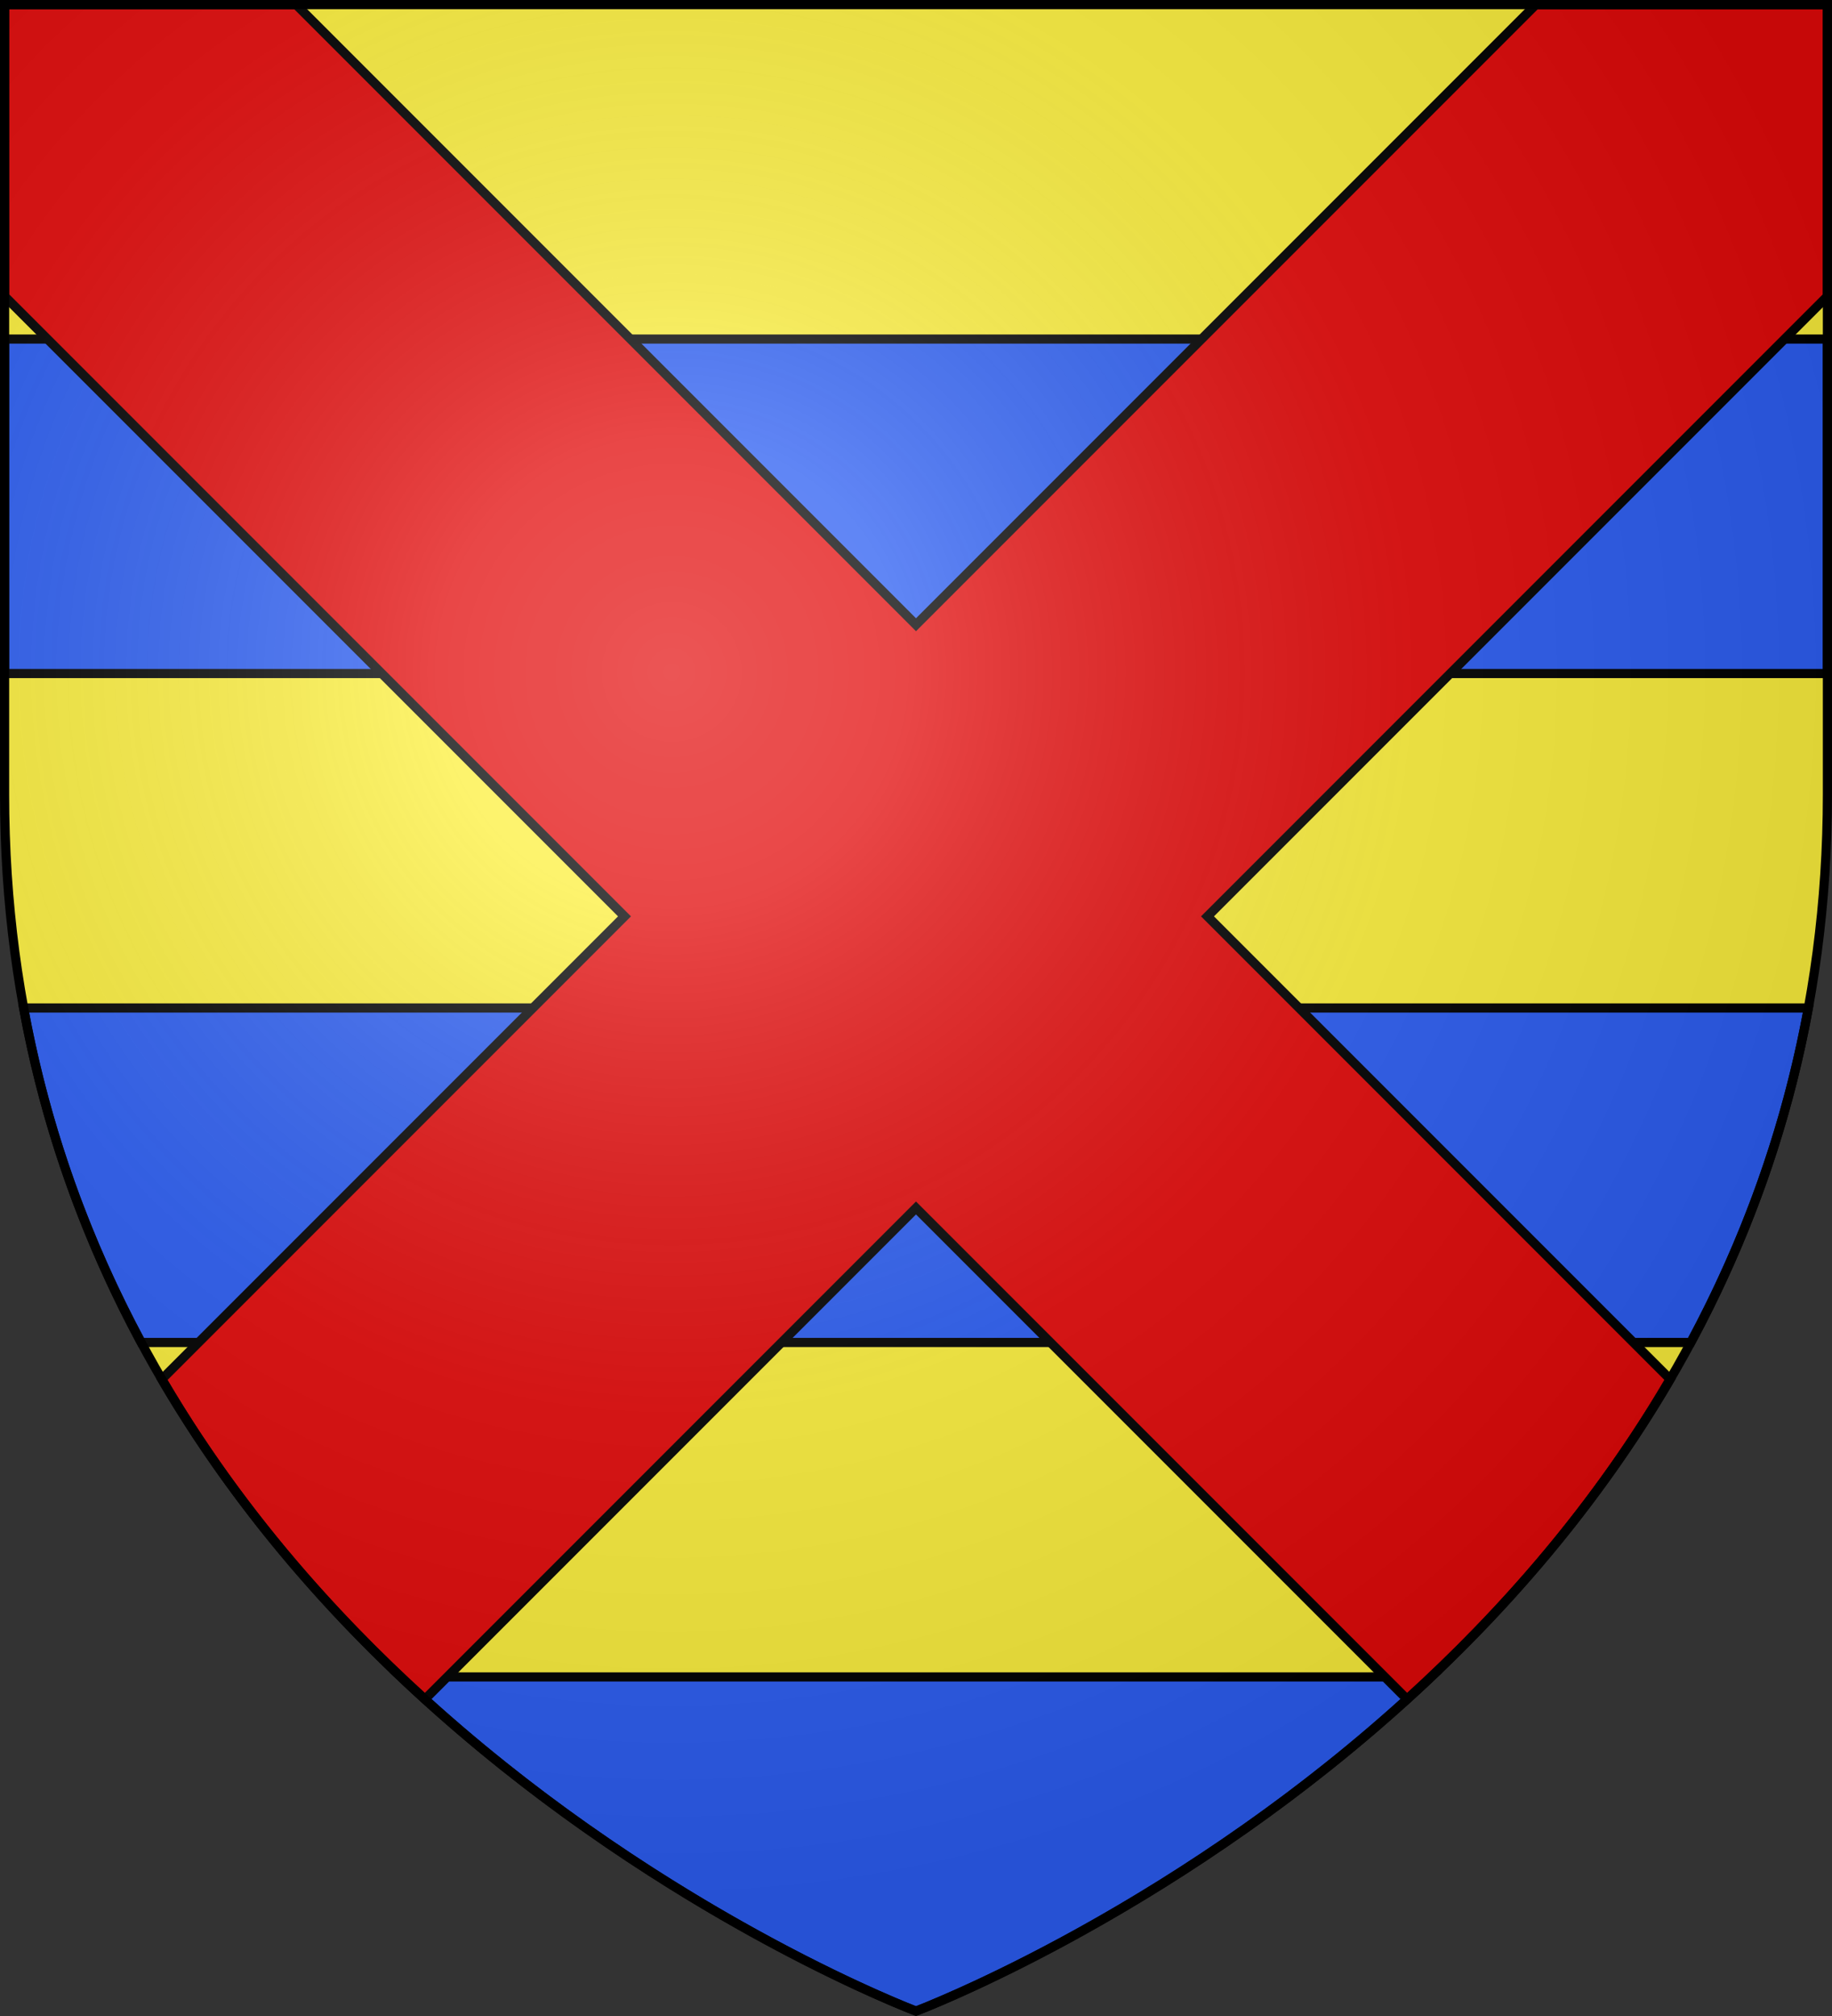
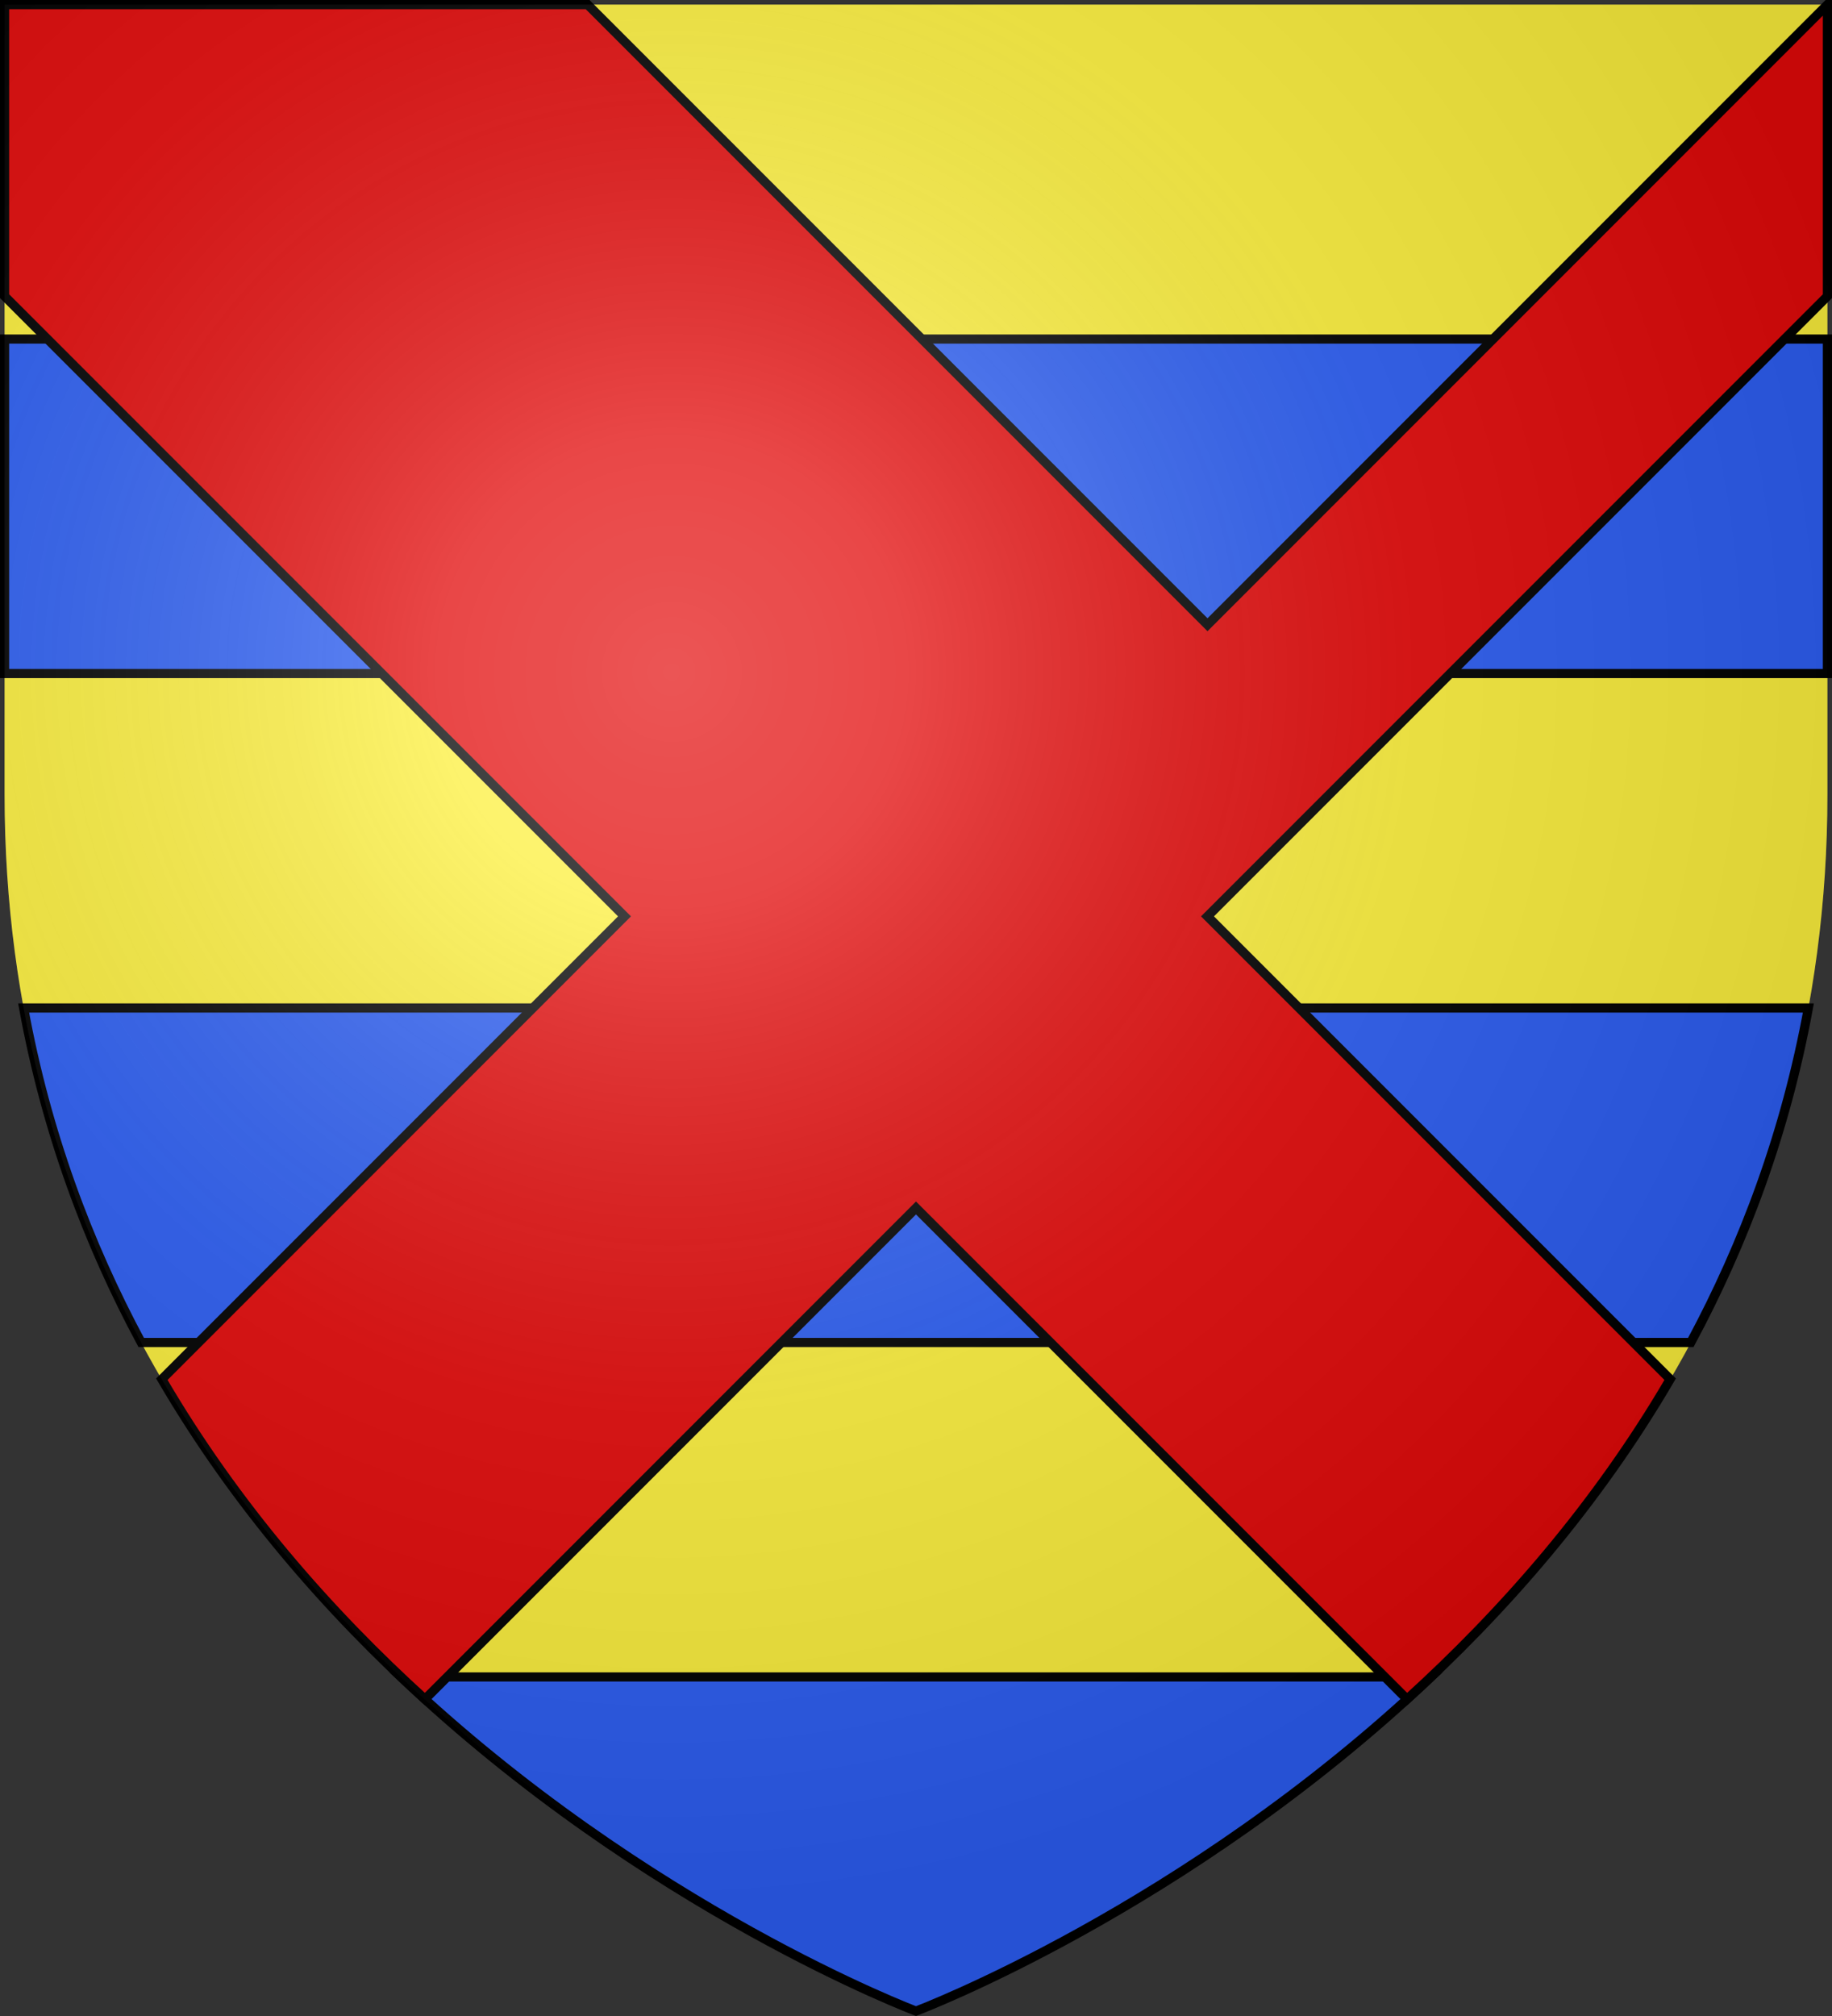
<svg xmlns="http://www.w3.org/2000/svg" height="660" viewBox="-300 -300 600 660" width="600">
  <rect x="-300" y="-300" width="600" height="660" fill="#333333" stroke="none" />
  <radialGradient id="a" cx="-80" cy="-80" gradientUnits="userSpaceOnUse" r="405">
    <stop offset="0" stop-color="#fff" stop-opacity=".31" />
    <stop offset=".19" stop-color="#fff" stop-opacity=".25" />
    <stop offset=".6" stop-color="#6b6b6b" stop-opacity=".125" />
    <stop offset="1" stop-opacity=".125" />
  </radialGradient>
  <path d="m-298.5-298.5h597v258.543c0 286.248-298.5 398.457-298.5 398.457s-298.5-112.209-298.5-398.457z" fill="#fcef3c" />
  <path d="m1.5 111v109.5h597v-109.5zm6.24 219c7.428 40.649 21.056 77.064 38.506 109.5h507.508c17.45-32.436 31.078-68.851 38.506-109.5zm123.549 219c80.513 76.23 168.711 109.398 168.711 109.398s88.198-33.169 168.711-109.398z" fill="#2b5df2" stroke="#000" stroke-width="3" transform="translate(-300 -300)" />
-   <path d="m-298.5-298.5v95.469l203.031 203.031-151.531 151.531c24.364 41.691 54.937 76.388 86.188 104.75l160.812-160.812 160.812 160.812c31.251-28.362 61.824-63.059 86.188-104.75l-151.531-151.531 203.031-203.031v-95.469h-95.469l-203.031 203.031-203.031-203.031z" fill="#e20909" stroke="#000" stroke-width="3" />
+   <path d="m-298.5-298.5v95.469l203.031 203.031-151.531 151.531c24.364 41.691 54.937 76.388 86.188 104.75l160.812-160.812 160.812 160.812c31.251-28.362 61.824-63.059 86.188-104.75l-151.531-151.531 203.031-203.031v-95.469l-203.031 203.031-203.031-203.031z" fill="#e20909" stroke="#000" stroke-width="3" />
  <path d="m-298.5-298.5h597v258.543c0 286.248-298.5 398.457-298.5 398.457s-298.5-112.209-298.5-398.457z" fill="url(#a)" />
-   <path d="m-298.5-298.5h597v258.503c0 286.203-298.5 398.395-298.5 398.395s-298.5-112.191-298.5-398.395z" fill="none" stroke="#000" stroke-width="3" />
</svg>